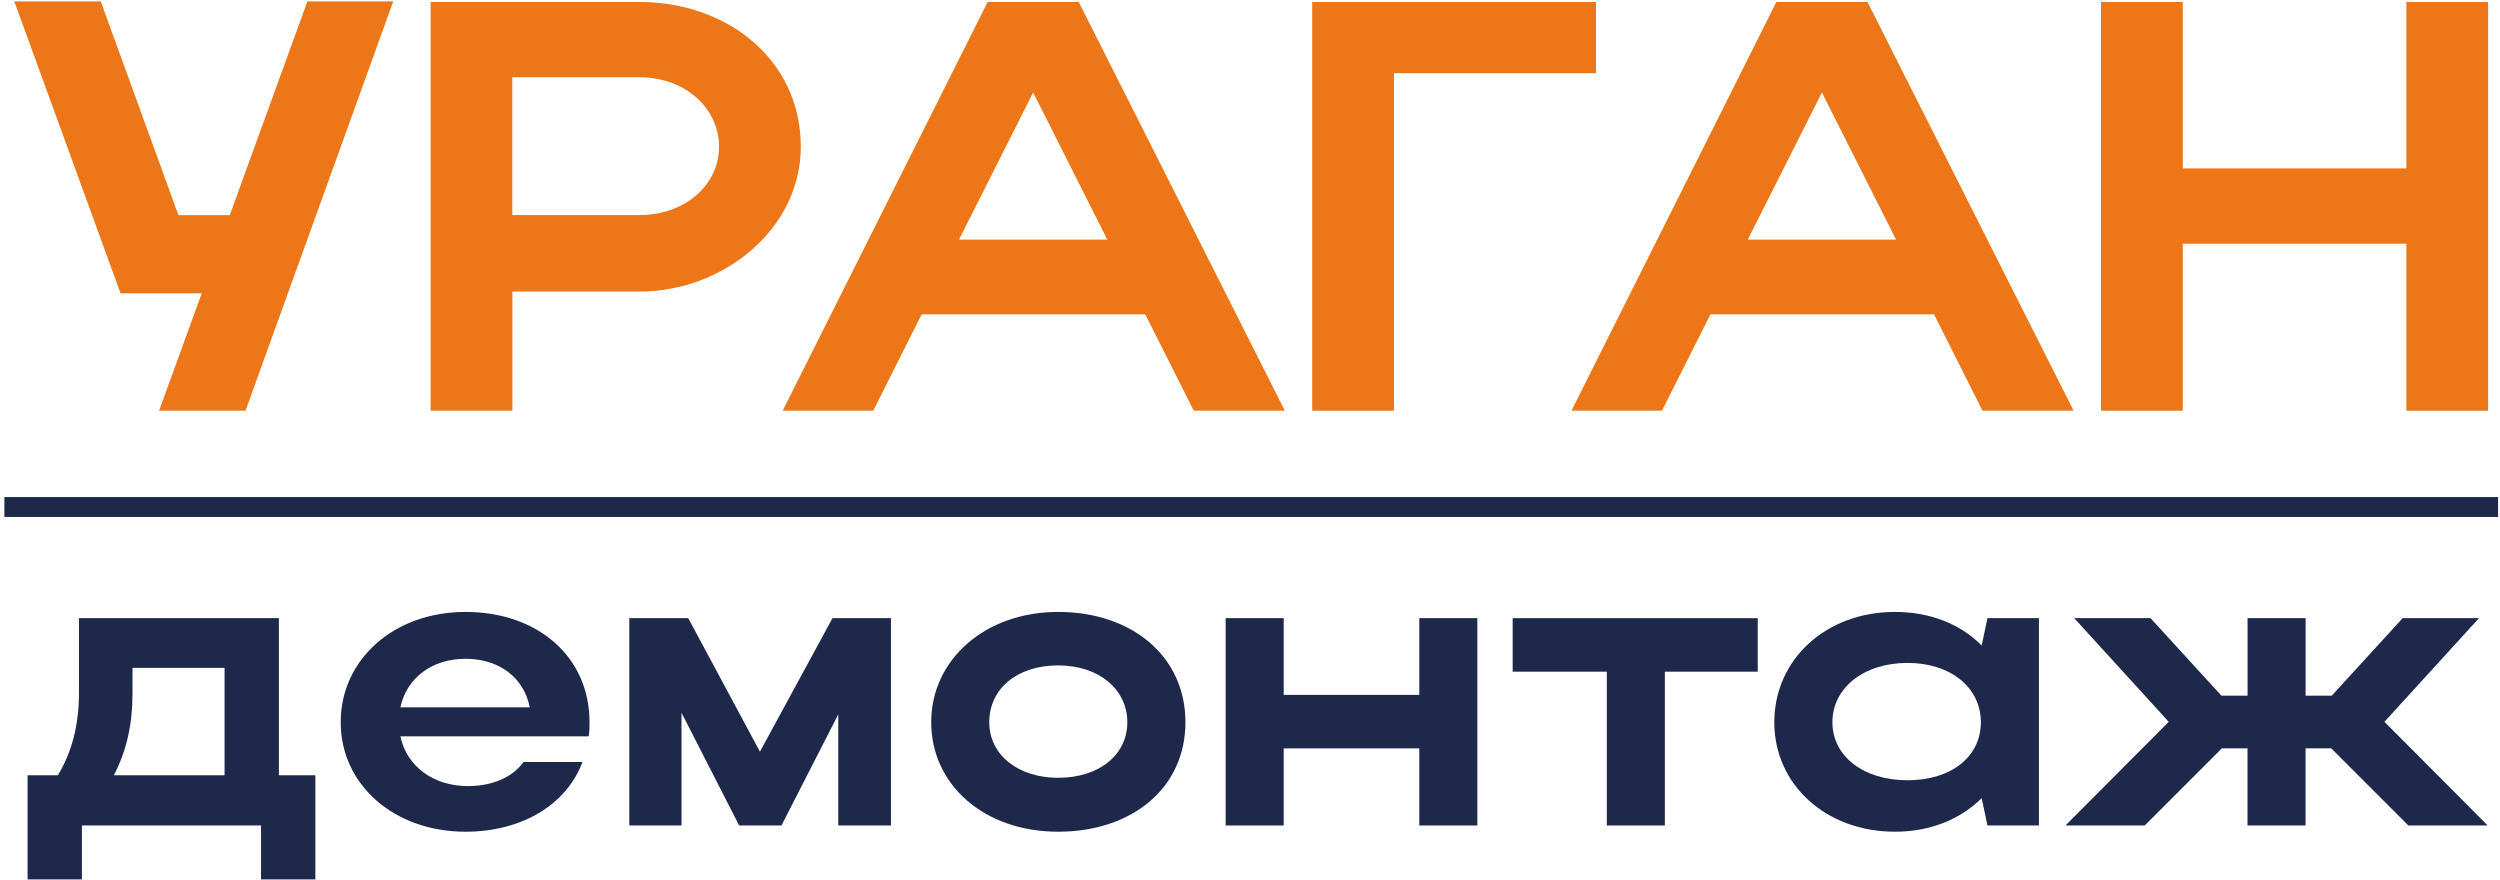
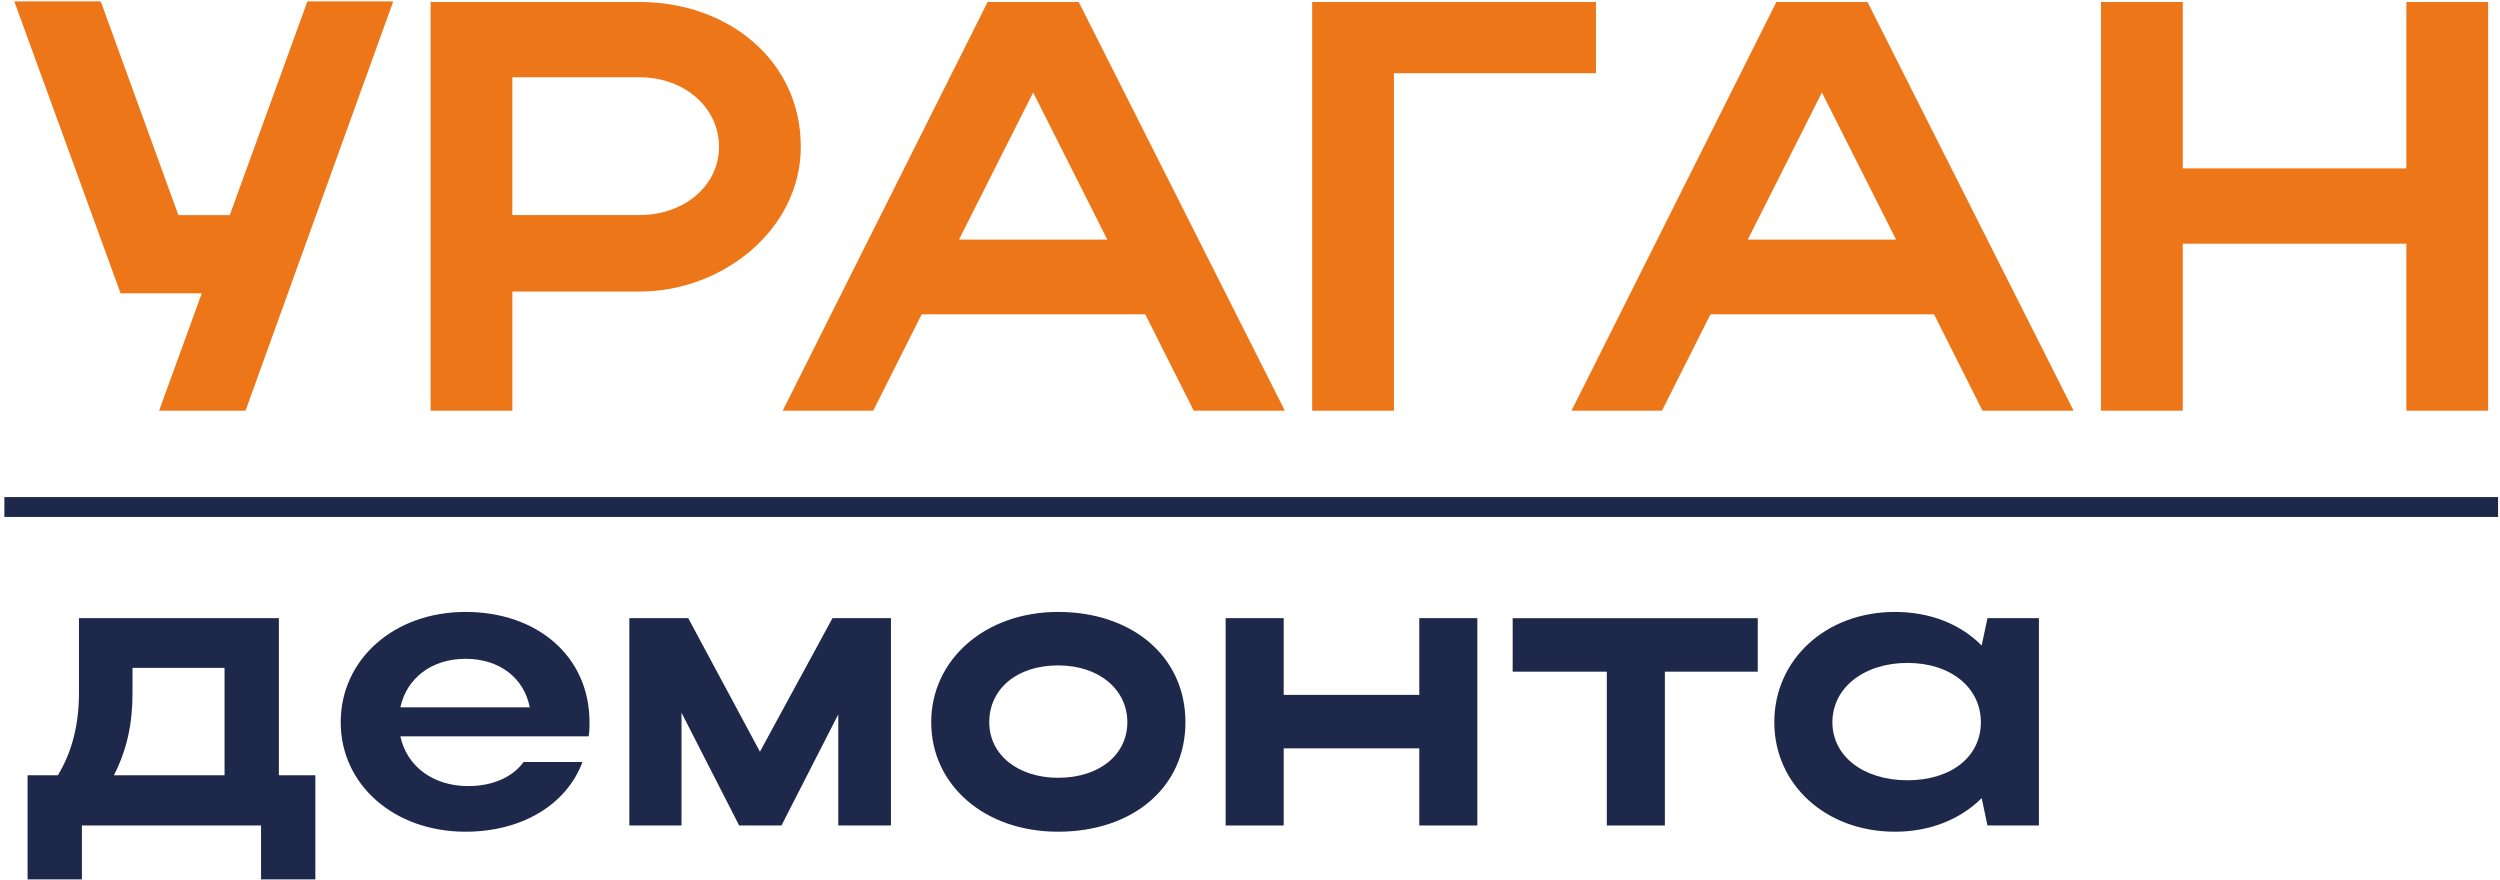
<svg xmlns="http://www.w3.org/2000/svg" width="503" height="177" viewBox="0 0 503 177" fill="none">
  <path d="M32.01 82.63L40.59 59.02H24.26L2.88 0.28H20.27L35.89 43.28H46.23L61.85 0.28H79.12L49.4 82.63H32.01Z" fill="#ED7718" />
  <path d="M86.64 0.4H128.7C146.32 0.4 161.12 12.03 161.12 29.53C161.12 46.09 145.5 58.66 128.7 58.66H103.09V82.63H86.64V0.4ZM128.69 15.55H103.08V43.27H128.69C137.74 43.27 144.67 37.28 144.67 29.53C144.67 21.78 137.86 15.55 128.69 15.55Z" fill="#ED7718" />
  <path d="M198.71 0.4H217.04L258.51 82.63H240.18L230.43 63.25H185.44L175.69 82.63H157.48L198.71 0.4ZM222.79 48.21L207.87 18.61L192.95 48.21H222.79Z" fill="#ED7718" />
  <path d="M321.11 0.4V14.73H280.46V82.63H264.01V0.4H321.1H321.11Z" fill="#ED7718" />
  <path d="M357.41 0.4H375.74L417.21 82.63H398.88L389.13 63.25H344.14L334.39 82.63H316.18L357.41 0.4ZM381.49 48.21L366.57 18.61L351.65 48.21H381.49Z" fill="#ED7718" />
  <path d="M422.72 0.4H439.17V33.88H484.16V0.4H500.61V82.63H484.16V49.03H439.17V82.63H422.72V0.4Z" fill="#ED7718" />
-   <path d="M11.64 155.99C14.48 151.32 15.89 145.81 15.89 139.39V124.37H56.11V155.99H63.45V176.93H52.52V166.08H16.48V176.93H5.55V155.99H11.64ZM45.18 155.99V134.38H26.66V139.55C26.66 145.72 25.49 150.98 22.91 155.99H45.19H45.18Z" fill="#1E284A" />
+   <path d="M11.64 155.99C14.48 151.32 15.89 145.81 15.89 139.39V124.37H56.11V155.99H63.45V176.93H52.52V166.08H16.48V176.93H5.55V155.99H11.64ZM45.18 155.99V134.38H26.66V139.55C26.66 145.72 25.49 150.98 22.91 155.99H45.18Z" fill="#1E284A" />
  <path d="M80.56 148.15C81.81 154.16 87.15 158.16 94.16 158.16C99.17 158.16 103.17 156.33 105.34 153.32H117.19C114.02 161.83 105.09 167.34 93.66 167.34C79.31 167.34 68.55 157.91 68.55 145.31C68.55 132.71 79.23 123.12 93.66 123.12C108.09 123.12 118.61 132.05 118.61 145.31C118.61 146.23 118.61 147.23 118.44 148.15H80.56ZM106.59 142.31C105.42 136.39 100.5 132.55 93.66 132.55C86.82 132.55 81.81 136.47 80.56 142.31H106.59Z" fill="#1E284A" />
  <path d="M137.13 166.09H126.62V124.37H138.47L152.9 151.24L167.5 124.37H179.26V166.09H168.66V143.73L157.23 166.09H148.72L137.12 143.4V166.09H137.13Z" fill="#1E284A" />
  <path d="M212.89 123.12C227.74 123.12 238.51 132.05 238.51 145.31C238.51 158.57 227.75 167.34 212.89 167.34C198.03 167.34 187.36 157.91 187.36 145.31C187.36 132.71 198.21 123.12 212.89 123.12ZM212.89 156.49C221.23 156.49 226.82 151.82 226.82 145.31C226.82 138.8 221.23 133.88 212.89 133.88C204.55 133.88 199.04 138.64 199.04 145.31C199.04 151.98 204.96 156.49 212.89 156.49Z" fill="#1E284A" />
  <path d="M246.6 124.37H258.28V139.81H285.56V124.37H297.24V166.09H285.56V150.57H258.28V166.09H246.6V124.37Z" fill="#1E284A" />
  <path d="M323.29 135.14H304.35V124.38H353.66V135.14H334.97V166.09H323.29V135.14Z" fill="#1E284A" />
  <path d="M399.88 166.09L398.71 160.58C394.46 164.83 388.36 167.34 381.27 167.34C367.42 167.34 356.99 157.91 356.99 145.31C356.99 132.71 367.34 123.12 381.27 123.12C388.28 123.12 394.45 125.54 398.71 129.88L399.88 124.37H410.23V166.09H399.88ZM383.78 156.99C392.62 156.99 398.55 152.23 398.55 145.31C398.55 138.39 392.54 133.38 383.78 133.38C375.02 133.38 368.68 138.39 368.68 145.31C368.68 152.23 375.02 156.99 383.78 156.99Z" fill="#1E284A" />
-   <path d="M500.51 166.09H484.57L469.05 150.57H463.88V166.09H452.2V150.57H447.03L431.51 166.09H415.57L436.35 145.23L417.33 124.37H432.68L446.95 139.97H452.21V124.37H463.89V139.97H469.15L483.42 124.37H498.77L479.75 145.23L500.53 166.09H500.51Z" fill="#1E284A" />
  <path d="M502.61 100.01H0.88V104.01H502.61V100.01Z" fill="#1E284A" />
</svg>